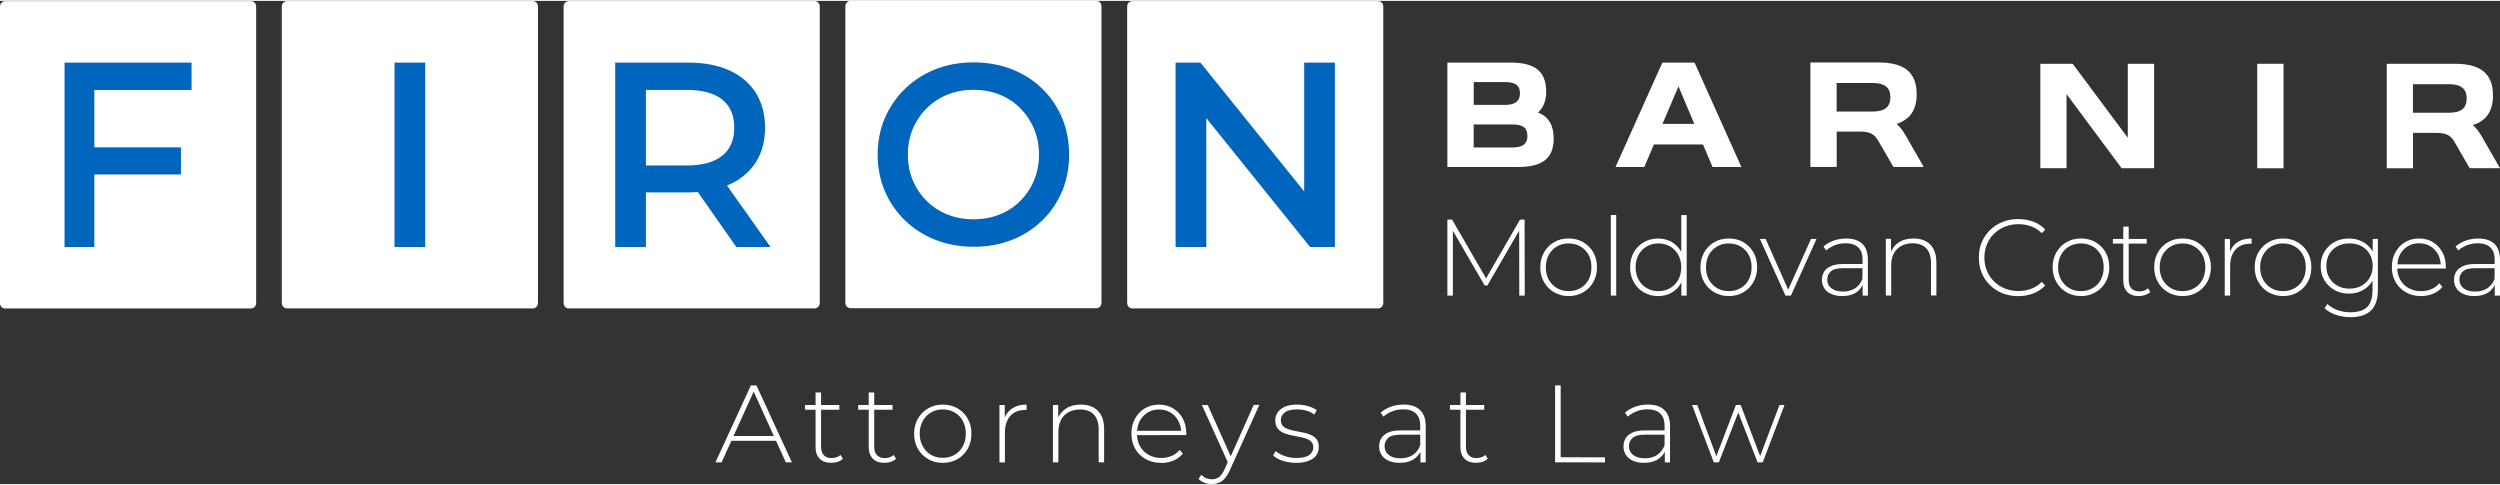
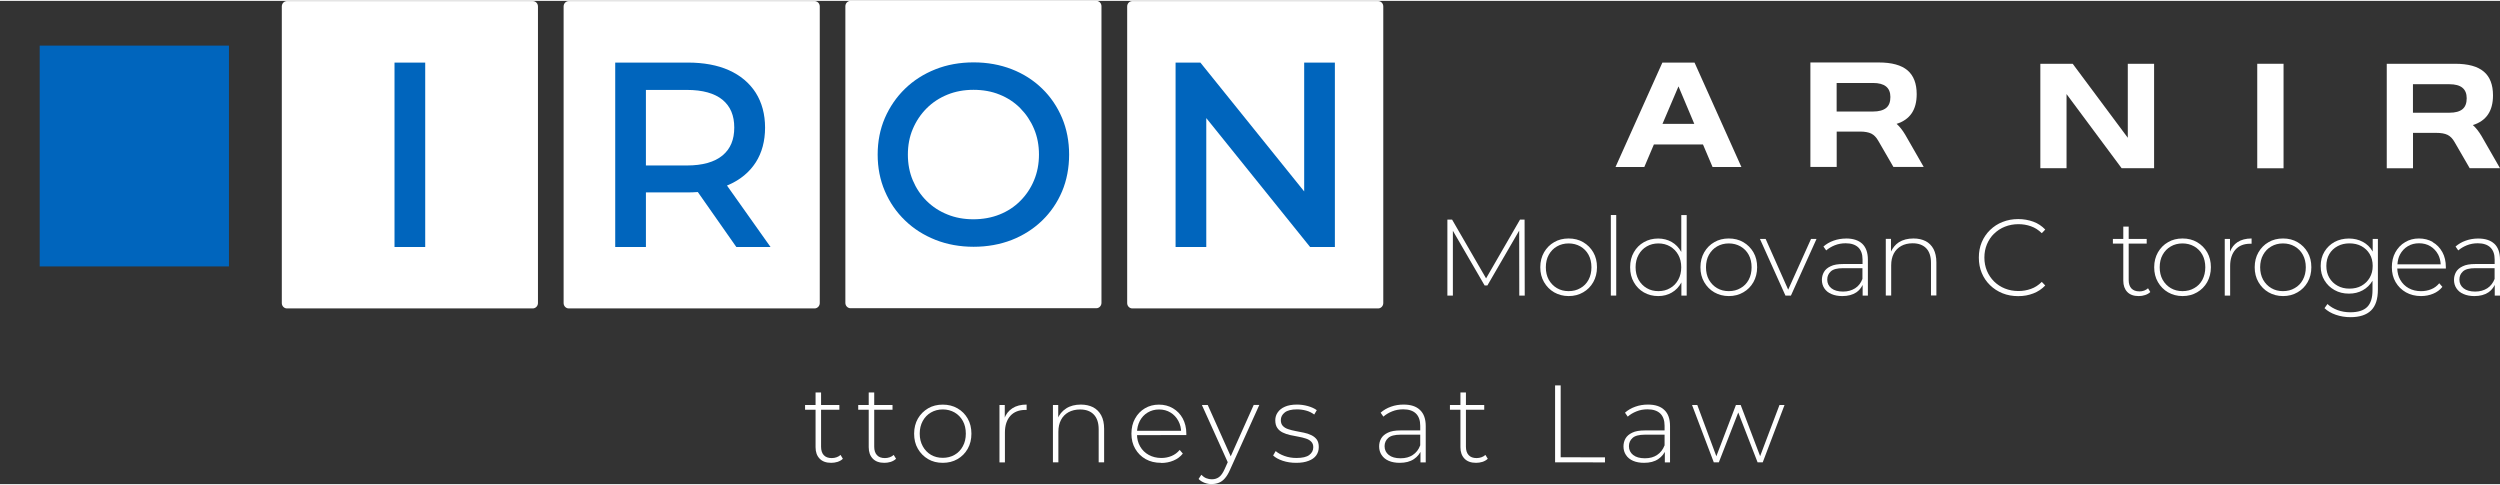
<svg xmlns="http://www.w3.org/2000/svg" xml:space="preserve" width="500px" height="97px" version="1.1" style="shape-rendering:geometricPrecision; text-rendering:geometricPrecision; image-rendering:optimizeQuality; fill-rule:evenodd; clip-rule:evenodd" viewBox="0 0 499.99 96.65">
  <rect x="0" y="0" width="499.99" height="96.65" fill="#333333" stroke="none" />
  <defs>
    <style type="text/css"> .fil0 {fill:#0065BD;fill-rule:nonzero} .fil1 {fill:white;fill-rule:nonzero} </style>
  </defs>
  <g id="Layer_x0020_1">
    <g id="_2389875797152">
      <rect class="fil0" x="7.94" y="8.95" width="37.85" height="44.16" />
      <rect class="fil0" x="59.98" y="8.95" width="37.85" height="44.16" />
      <rect class="fil0" x="120.63" y="8.95" width="37.85" height="44.16" />
      <rect class="fil0" x="173.31" y="8.95" width="42.94" height="44.16" />
      <rect class="fil0" x="228.8" y="8.95" width="42.94" height="44.16" />
    </g>
    <g id="_2389875794224">
-       <path class="fil1" d="M143.09 92.29l7.08 -15.38 1.12 0 7.08 15.38 -1.21 0 -6.67 -14.68 0.48 0 -6.66 14.69 -1.21 -0.01 -0.01 0zm2.59 -4.31l0.38 -0.95 9.21 0 0.37 0.95 -9.96 0z" />
      <path class="fil1" d="M161.01 81.77l0 -0.95 6.86 0 0 0.95 -6.86 0zm5.23 10.62c-1.01,0 -1.79,-0.28 -2.32,-0.84 -0.54,-0.56 -0.81,-1.31 -0.81,-2.28l0 -10.95 1.1 0 0 10.84c0,0.73 0.18,1.3 0.54,1.69 0.37,0.4 0.89,0.59 1.59,0.59 0.69,0 1.31,-0.22 1.77,-0.63l0.46 0.77c-0.29,0.28 -0.64,0.48 -1.07,0.62 -0.41,0.13 -0.85,0.19 -1.29,0.19l0.03 0z" />
      <path class="fil1" d="M171.64 81.77l0 -0.95 6.86 0 0 0.95 -6.86 0zm5.23 10.62c-1.01,0 -1.79,-0.28 -2.32,-0.84 -0.54,-0.56 -0.81,-1.31 -0.81,-2.28l0 -10.95 1.1 0 0 10.84c0,0.73 0.18,1.3 0.55,1.69 0.36,0.4 0.89,0.59 1.58,0.59 0.69,0 1.31,-0.22 1.77,-0.63l0.47 0.77c-0.3,0.28 -0.65,0.48 -1.07,0.62 -0.42,0.13 -0.86,0.19 -1.29,0.19l0.02 0z" />
      <path class="fil1" d="M188.55 92.39c-1.1,0 -2.08,-0.24 -2.93,-0.74 -0.85,-0.5 -1.54,-1.19 -2.05,-2.07 -0.51,-0.87 -0.75,-1.88 -0.75,-3.02 0,-1.13 0.26,-2.15 0.75,-3.01 0.5,-0.87 1.2,-1.56 2.05,-2.06 0.85,-0.5 1.83,-0.74 2.93,-0.74 1.09,0 2.08,0.24 2.94,0.74 0.87,0.5 1.55,1.18 2.05,2.06 0.5,0.87 0.74,1.88 0.74,3.01 0,1.14 -0.24,2.13 -0.74,3.02 -0.5,0.88 -1.18,1.57 -2.05,2.07 -0.86,0.5 -1.85,0.74 -2.94,0.74zm0 -1c0.88,0 1.67,-0.2 2.37,-0.6 0.71,-0.41 1.25,-0.98 1.64,-1.71 0.41,-0.73 0.6,-1.58 0.6,-2.53 0,-0.95 -0.19,-1.81 -0.6,-2.54 -0.4,-0.73 -0.95,-1.29 -1.64,-1.69 -0.7,-0.4 -1.49,-0.61 -2.37,-0.61 -0.88,0 -1.67,0.21 -2.36,0.61 -0.69,0.4 -1.24,0.96 -1.64,1.69 -0.4,0.73 -0.61,1.57 -0.61,2.54 0,0.98 0.21,1.8 0.61,2.53 0.4,0.73 0.95,1.3 1.64,1.71 0.69,0.4 1.48,0.6 2.36,0.6z" />
      <path class="fil1" d="M199.89 92.29l0 -11.47 1.06 0 0 3.14 -0.11 -0.35c0.31,-0.93 0.86,-1.63 1.63,-2.13 0.76,-0.5 1.71,-0.74 2.85,-0.74l0 1.08c0,0 -0.08,0 -0.13,-0.01 -0.05,0 -0.08,0 -0.13,0 -1.28,0 -2.28,0.4 -3,1.19 -0.71,0.8 -1.08,1.91 -1.08,3.33l0 5.98 -1.09 0 0 -0.02z" />
      <path class="fil1" d="M216.15 80.74c0.94,0 1.75,0.18 2.46,0.53 0.69,0.37 1.24,0.9 1.63,1.63 0.39,0.73 0.58,1.62 0.58,2.69l0 6.7 -1.09 0 0 -6.61c0,-1.29 -0.33,-2.28 -0.98,-2.95 -0.64,-0.67 -1.56,-1.01 -2.73,-1.01 -0.89,0 -1.67,0.19 -2.33,0.55 -0.65,0.37 -1.16,0.88 -1.5,1.55 -0.34,0.65 -0.52,1.44 -0.52,2.37l0 6.1 -1.09 0 0 -11.47 1.06 0 0 3.19 -0.16 -0.35c0.35,-0.91 0.94,-1.62 1.74,-2.14 0.8,-0.53 1.8,-0.78 2.97,-0.78l-0.04 0z" />
      <path class="fil1" d="M232.2 92.39c-1.16,0 -2.18,-0.24 -3.07,-0.74 -0.89,-0.5 -1.58,-1.19 -2.09,-2.07 -0.51,-0.87 -0.76,-1.88 -0.76,-3.02 0,-1.13 0.24,-2.15 0.72,-3.01 0.48,-0.88 1.13,-1.56 1.97,-2.06 0.84,-0.5 1.78,-0.74 2.81,-0.74 1.04,0 1.97,0.24 2.8,0.73 0.83,0.49 1.49,1.17 1.96,2.03 0.47,0.88 0.72,1.89 0.72,3.02 0,0.03 0,0.1 0,0.14 0,0.05 0,0.11 0,0.17l-10.14 0.01 0 -0.86 9.54 0 -0.44 0.42c0.02,-0.89 -0.17,-1.69 -0.56,-2.41 -0.39,-0.72 -0.91,-1.27 -1.57,-1.67 -0.65,-0.4 -1.42,-0.61 -2.28,-0.61 -0.87,0 -1.61,0.21 -2.28,0.61 -0.67,0.4 -1.19,0.96 -1.57,1.67 -0.37,0.72 -0.57,1.52 -0.57,2.43l0 0.2c0,0.93 0.21,1.76 0.63,2.49 0.42,0.73 1,1.29 1.73,1.69 0.73,0.4 1.57,0.61 2.51,0.61 0.73,0 1.41,-0.13 2.05,-0.4 0.64,-0.27 1.18,-0.67 1.62,-1.21l0.63 0.73c-0.49,0.62 -1.11,1.09 -1.87,1.4 -0.75,0.32 -1.57,0.48 -2.46,0.48l-0.03 -0.03z" />
      <path class="fil1" d="M242.38 96.65c-0.52,0 -1.02,-0.09 -1.49,-0.27 -0.46,-0.18 -0.85,-0.42 -1.18,-0.76l0.55 -0.84c0.29,0.3 0.61,0.53 0.96,0.68 0.34,0.14 0.75,0.22 1.18,0.22 0.53,0 1,-0.15 1.4,-0.44 0.4,-0.29 0.78,-0.83 1.13,-1.61l0.79 -1.76 0.16 -0.2 4.86 -10.86 1.12 0 -5.89 13.03c-0.31,0.71 -0.65,1.25 -1,1.65 -0.35,0.41 -0.75,0.7 -1.18,0.87 -0.43,0.18 -0.89,0.27 -1.41,0.27l0 0.02zm3.31 -4.06l-5.32 -11.77 1.17 0 4.83 10.79 -0.68 0.98 0 0z" />
      <path class="fil1" d="M259.22 92.39c-0.95,0 -1.84,-0.13 -2.68,-0.41 -0.83,-0.28 -1.47,-0.63 -1.92,-1.06l0.51 -0.88c0.44,0.38 1.02,0.71 1.76,0.98 0.73,0.26 1.52,0.4 2.37,0.4 1.21,0 2.07,-0.2 2.59,-0.6 0.53,-0.4 0.8,-0.91 0.8,-1.55 0,-0.47 -0.14,-0.84 -0.41,-1.11 -0.26,-0.27 -0.63,-0.49 -1.08,-0.63 -0.45,-0.15 -0.95,-0.27 -1.5,-0.37 -0.54,-0.1 -1.08,-0.21 -1.63,-0.32 -0.54,-0.12 -1.04,-0.29 -1.49,-0.51 -0.45,-0.22 -0.82,-0.52 -1.08,-0.91 -0.27,-0.39 -0.41,-0.9 -0.41,-1.54 0,-0.59 0.16,-1.12 0.49,-1.58 0.32,-0.47 0.8,-0.86 1.45,-1.14 0.64,-0.28 1.45,-0.42 2.42,-0.42 0.72,0 1.43,0.1 2.16,0.3 0.73,0.21 1.32,0.48 1.78,0.82l-0.51 0.87c-0.49,-0.36 -1.02,-0.63 -1.63,-0.79 -0.6,-0.16 -1.2,-0.24 -1.83,-0.24 -1.1,0 -1.93,0.21 -2.44,0.62 -0.52,0.41 -0.78,0.92 -0.78,1.53 0,0.49 0.13,0.87 0.4,1.16 0.27,0.29 0.64,0.51 1.09,0.65 0.45,0.15 0.94,0.28 1.49,0.38 0.55,0.1 1.08,0.21 1.63,0.32 0.55,0.11 1.05,0.28 1.5,0.5 0.45,0.22 0.81,0.51 1.08,0.87 0.27,0.38 0.4,0.88 0.4,1.51 0,0.63 -0.17,1.18 -0.51,1.66 -0.34,0.47 -0.85,0.84 -1.53,1.09 -0.67,0.27 -1.5,0.4 -2.48,0.4l-0.01 0z" />
      <path class="fil1" d="M279.96 92.39c-0.86,0 -1.59,-0.13 -2.22,-0.4 -0.62,-0.27 -1.09,-0.66 -1.42,-1.16 -0.33,-0.49 -0.5,-1.07 -0.5,-1.71 0,-0.58 0.13,-1.12 0.4,-1.59 0.27,-0.48 0.72,-0.87 1.35,-1.17 0.63,-0.31 1.47,-0.45 2.53,-0.45l4.22 0 0 0.85 -4.19 0c-1.2,0 -2.02,0.22 -2.5,0.66 -0.47,0.43 -0.72,0.98 -0.72,1.64 0,0.73 0.28,1.31 0.84,1.76 0.56,0.44 1.34,0.66 2.35,0.66 1.01,0 1.79,-0.22 2.45,-0.66 0.67,-0.44 1.17,-1.07 1.48,-1.91l0.31 0.75c-0.31,0.83 -0.83,1.49 -1.57,1.99 -0.75,0.5 -1.68,0.74 -2.83,0.74l0.02 0zm4.13 -0.1l0 -2.61 -0.05 -0.4 0 -4.31c0,-1.07 -0.29,-1.88 -0.86,-2.44 -0.58,-0.56 -1.42,-0.84 -2.54,-0.84 -0.79,0 -1.54,0.13 -2.22,0.41 -0.68,0.27 -1.26,0.62 -1.75,1.05l-0.55 -0.79c0.58,-0.51 1.27,-0.92 2.07,-1.2 0.8,-0.29 1.64,-0.42 2.53,-0.42 1.43,0 2.52,0.35 3.27,1.08 0.77,0.72 1.15,1.79 1.15,3.21l0 7.28 -1.06 0 0.01 -0.02z" />
      <path class="fil1" d="M289.98 81.77l0 -0.95 6.86 0 0 0.95 -6.86 0zm5.23 10.62c-1.01,0 -1.79,-0.28 -2.32,-0.84 -0.54,-0.56 -0.81,-1.31 -0.81,-2.28l0 -10.95 1.1 0 0 10.84c0,0.73 0.18,1.3 0.55,1.69 0.36,0.4 0.88,0.59 1.58,0.59 0.69,0 1.31,-0.22 1.77,-0.63l0.47 0.77c-0.3,0.28 -0.65,0.48 -1.07,0.62 -0.42,0.13 -0.86,0.19 -1.29,0.19l0.02 0z" />
      <polygon class="fil1" points="311.01,92.29 311.01,76.91 312.13,76.91 312.13,91.28 320.99,91.29 320.99,92.3 " />
      <path class="fil1" d="M328.82 92.39c-0.85,0 -1.58,-0.13 -2.21,-0.4 -0.62,-0.27 -1.1,-0.66 -1.42,-1.16 -0.33,-0.49 -0.5,-1.07 -0.5,-1.71 0,-0.58 0.13,-1.12 0.4,-1.59 0.27,-0.48 0.72,-0.87 1.35,-1.17 0.63,-0.31 1.47,-0.45 2.53,-0.45l4.22 0 0 0.85 -4.2 0c-1.19,0 -2.02,0.22 -2.49,0.66 -0.48,0.43 -0.72,0.98 -0.72,1.64 0,0.73 0.28,1.31 0.84,1.76 0.56,0.44 1.34,0.66 2.35,0.66 1.01,0 1.79,-0.22 2.44,-0.66 0.67,-0.44 1.17,-1.07 1.49,-1.91l0.3 0.75c-0.3,0.83 -0.83,1.49 -1.57,1.99 -0.74,0.5 -1.68,0.74 -2.82,0.74l0.01 0zm4.14 -0.1l0 -2.61 -0.05 -0.4 0 -4.31c0,-1.07 -0.29,-1.88 -0.86,-2.44 -0.59,-0.56 -1.43,-0.84 -2.55,-0.84 -0.79,0 -1.53,0.13 -2.21,0.41 -0.68,0.27 -1.27,0.62 -1.75,1.05l-0.55 -0.79c0.57,-0.51 1.27,-0.92 2.07,-1.2 0.8,-0.29 1.64,-0.42 2.53,-0.42 1.42,0 2.52,0.35 3.27,1.08 0.77,0.72 1.14,1.79 1.14,3.21l0 7.28 -1.05 0 0.01 -0.02z" />
      <polygon class="fil1" points="342.75,92.29 338.4,80.82 339.45,80.82 343.49,91.69 343.03,91.69 347.18,80.82 348.13,80.82 352.26,91.69 351.78,91.69 355.89,80.82 356.9,80.82 352.54,92.29 351.51,92.29 347.47,81.87 347.82,81.87 343.76,92.29 " />
    </g>
    <path class="fil1" d="M106.55 0.04l-49.16 0c-0.57,0 -1.03,0.48 -1.03,1.07l0 59.33c0,0.59 0.46,1.07 1.03,1.07l49.16 0c0.57,0 1.04,-0.49 1.04,-1.07l0 -59.33c0,-0.6 -0.47,-1.07 -1.04,-1.07zm-21.51 49.18l-6.14 0 0 -36.88 6.14 0 0 36.88z" />
    <path class="fil1" d="M275.62 0.04l-49.16 0c-0.57,0 -1.03,0.48 -1.03,1.07l0 59.33c0,0.59 0.46,1.07 1.03,1.07l49.16 0c0.57,0 1.03,-0.49 1.03,-1.07l0 -59.33c0,-0.6 -0.46,-1.07 -1.03,-1.07zm-8.65 49.18l-4.96 0 -20.76 -25.78 0 25.78 -6.14 0 0 -36.88 4.96 0 20.76 25.77 0 -25.77 6.14 0 0 36.88z" />
-     <path class="fil1" d="M50.19 0.05l-49.16 0c-0.57,0 -1.03,0.49 -1.03,1.07l0 59.33c0,0.59 0.46,1.07 1.03,1.07l49.16 0c0.57,0 1.04,-0.49 1.04,-1.07l0 -59.33c0,-0.6 -0.47,-1.07 -1.04,-1.07zm-11.88 17.77l-19.44 0 0 11.47 17.32 0 0 5.43 -17.32 0 0 14.5 -5.96 0 0 -36.88 25.4 0 0 5.48 0 0z" />
    <g id="_2389875802960">
      <path class="fil1" d="M162.91 0.04l-49.16 0c-0.57,0 -1.03,0.48 -1.03,1.07l0 59.33c0,0.59 0.46,1.07 1.03,1.07l49.16 0c0.57,0 1.04,-0.49 1.04,-1.07l0 -59.33c0,-0.6 -0.47,-1.07 -1.04,-1.07zm-15.65 49.18l-7.7 -10.99c-0.65,0.05 -1.33,0.08 -2.04,0.08l-8.34 0 0 10.91 -6.14 0 0 -36.88 14.5 0c3.2,0 5.97,0.51 8.24,1.53 2.3,1.03 4.1,2.54 5.36,4.5 1.24,1.96 1.87,4.31 1.87,6.98 0,2.68 -0.63,5.03 -1.87,6.96 -1.24,1.93 -3.05,3.44 -5.36,4.46 -0.12,0.07 -0.25,0.11 -0.39,0.16l8.71 12.29 -6.83 0 -0.01 0z" />
      <path class="fil1" d="M144.51 19.79c-1.6,-1.31 -3.99,-1.98 -7.13,-1.98l-8.2 0 0 15.11 8.2 0c3.14,0 5.53,-0.68 7.13,-2.01 1.58,-1.32 2.34,-3.15 2.34,-5.57 0,-2.42 -0.76,-4.23 -2.34,-5.55z" />
    </g>
    <g id="_2389875802288">
      <path class="fil1" d="M219.26 0l-49.16 0c-0.57,0 -1.03,0.49 -1.03,1.07l0 59.33c0,0.59 0.46,1.07 1.03,1.07l49.16 0c0.57,0 1.03,-0.49 1.03,-1.07l0 -59.33c0,-0.6 -0.46,-1.07 -1.03,-1.07zm-6.85 38.1c-0.94,2.23 -2.29,4.2 -4,5.85 -1.72,1.66 -3.76,2.96 -6.08,3.87 -2.33,0.9 -4.88,1.36 -7.61,1.36 -2.72,0 -5.29,-0.46 -7.62,-1.38 -2.34,-0.93 -4.4,-2.23 -6.11,-3.9 -1.72,-1.65 -3.07,-3.62 -4.02,-5.85 -0.96,-2.22 -1.44,-4.68 -1.44,-7.31 0,-2.63 0.48,-5.08 1.44,-7.31 0.97,-2.23 2.32,-4.2 4.02,-5.85 1.71,-1.66 3.76,-2.97 6.08,-3.89 2.32,-0.93 4.9,-1.39 7.65,-1.39 2.75,0 5.28,0.46 7.61,1.36 2.32,0.9 4.36,2.2 6.08,3.87 1.71,1.65 3.05,3.64 4,5.88 0.94,2.23 1.41,4.7 1.41,7.33 0,2.63 -0.47,5.13 -1.41,7.36l0 0z" />
      <path class="fil1" d="M204.07 21.48c-1.17,-1.18 -2.56,-2.1 -4.14,-2.73 -1.58,-0.65 -3.35,-0.96 -5.24,-0.96 -1.9,0 -3.62,0.32 -5.2,0.96 -1.58,0.64 -2.98,1.55 -4.16,2.73 -1.18,1.18 -2.11,2.57 -2.77,4.13 -0.66,1.54 -0.99,3.27 -0.99,5.13 0,1.86 0.33,3.6 0.99,5.16 0.66,1.57 1.58,2.94 2.76,4.11 1.18,1.17 2.58,2.08 4.16,2.71 1.58,0.65 3.33,0.96 5.19,0.96 1.87,0 3.67,-0.32 5.25,-0.96 1.58,-0.63 2.97,-1.54 4.13,-2.71 1.17,-1.17 2.1,-2.55 2.75,-4.12 0.66,-1.57 0.99,-3.31 0.99,-5.16 0,-1.85 -0.33,-3.59 -0.99,-5.14 -0.65,-1.55 -1.58,-2.94 -2.75,-4.12l0.02 0.01z" />
    </g>
    <g id="_2389875804400">
      <g>
-         <path class="fil1" d="M307.56 22.33c1.11,-0.93 1.67,-2.33 1.67,-4.2 0,-2 -0.57,-3.46 -1.73,-4.4 -1.15,-0.93 -2.93,-1.39 -5.34,-1.39l-12.69 0 0 20.88 14.24 0c2.38,0 4.15,-0.45 5.3,-1.37 1.15,-0.91 1.72,-2.36 1.72,-4.33 0,-2.67 -1.06,-4.41 -3.17,-5.2l0 0.01zm-12.83 -6.09l6.33 0c0.99,0 1.72,0.18 2.21,0.52 0.47,0.36 0.72,0.93 0.72,1.72 0,1.56 -0.98,2.32 -2.92,2.32l-6.33 0 0 -4.57 -0.01 0.01zm10.04 12.51c-0.48,0.37 -1.24,0.57 -2.3,0.57l-7.74 0 0 -4.6 7.74 0c1.06,0 1.82,0.18 2.3,0.53 0.47,0.36 0.71,0.95 0.71,1.77 0,0.81 -0.24,1.35 -0.71,1.73z" />
        <path class="fil1" d="M332.47 12.34l-9.37 20.88 5.76 0 1.91 -4.5 9.82 0 1.91 4.5 5.77 0 -9.37 -20.88 -6.42 0 -0.01 0zm0.02 12.26l3.2 -7.5 3.16 7.5 -6.36 0z" />
        <path class="fil1" d="M379.3 24.6c2.69,-0.84 4.03,-2.81 4.03,-5.94 0,-2.13 -0.61,-3.72 -1.84,-4.77 -1.23,-1.04 -3.14,-1.57 -5.74,-1.57l-13.68 0 0 20.89 5.26 0 0 -7.07 4.66 0c0.96,0 1.7,0.14 2.25,0.4 0.55,0.27 1.02,0.76 1.41,1.45l3.02 5.22 6.06 0 -3.7 -6.45c-0.54,-0.91 -1.12,-1.64 -1.73,-2.17l0 0.01zm-2.08 -3.18c-0.57,0.46 -1.44,0.71 -2.62,0.71l-7.28 0 0 -5.71 7.28 0c2.32,0 3.47,0.94 3.47,2.81 0,1 -0.28,1.73 -0.85,2.19z" />
        <polygon class="fil1" points="425.55,27.38 414.53,12.58 408.06,12.58 408.06,33.47 413.3,33.47 413.3,18.64 424.32,33.47 430.81,33.47 430.81,12.58 425.55,12.58 " />
        <rect class="fil1" x="451.44" y="12.58" width="5.26" height="20.9" />
        <path class="fil1" d="M496.29 27.02c-0.54,-0.91 -1.12,-1.64 -1.73,-2.18 2.69,-0.84 4.03,-2.81 4.03,-5.94 0,-2.12 -0.61,-3.72 -1.84,-4.75 -1.23,-1.05 -3.14,-1.57 -5.74,-1.57l-13.67 0 0 20.9 5.25 0 0 -7.08 4.66 0c0.96,0 1.7,0.13 2.25,0.4 0.55,0.27 1.02,0.75 1.41,1.45l3.02 5.22 6.06 0 -3.7 -6.45zm-3.81 -5.35c-0.57,0.46 -1.43,0.7 -2.61,0.7l-7.29 0 0 -5.7 7.29 0c2.31,0 3.46,0.93 3.46,2.81 0,0.99 -0.28,1.72 -0.85,2.19z" />
      </g>
      <g>
        <polygon class="fil1" points="304,43.74 297.21,55.5 290.41,43.74 289.47,43.74 289.47,58.94 290.57,58.94 290.57,45.98 296.92,56.92 297.47,56.92 303.83,45.95 303.85,58.94 304.94,58.94 304.91,43.74 " />
        <path class="fil1" d="M316.63 48.26c-0.85,-0.5 -1.83,-0.74 -2.91,-0.74 -1.08,0 -2.06,0.24 -2.9,0.74 -0.85,0.48 -1.52,1.17 -2.02,2.03 -0.49,0.86 -0.75,1.86 -0.75,2.98 0,1.12 0.24,2.1 0.75,2.98 0.5,0.86 1.17,1.55 2.02,2.04 0.86,0.49 1.82,0.75 2.9,0.75 1.08,0 2.06,-0.25 2.91,-0.75 0.85,-0.49 1.52,-1.16 2.02,-2.04 0.48,-0.86 0.74,-1.86 0.74,-2.98 0,-1.12 -0.24,-2.13 -0.74,-2.98 -0.5,-0.86 -1.17,-1.53 -2.02,-2.03zm1.07 7.52c-0.39,0.73 -0.94,1.29 -1.63,1.67 -0.7,0.41 -1.47,0.6 -2.35,0.6 -0.88,0 -1.64,-0.19 -2.34,-0.6 -0.68,-0.4 -1.22,-0.96 -1.63,-1.67 -0.4,-0.72 -0.59,-1.56 -0.59,-2.5 0,-0.93 0.19,-1.79 0.59,-2.5 0.41,-0.72 0.94,-1.28 1.63,-1.67 0.69,-0.4 1.48,-0.6 2.34,-0.6 0.86,0 1.65,0.2 2.35,0.6 0.69,0.4 1.24,0.95 1.63,1.67 0.39,0.71 0.58,1.55 0.58,2.5 0,0.95 -0.19,1.78 -0.58,2.5z" />
        <rect class="fil1" x="322.16" y="42.83" width="1.08" height="16.11" />
        <path class="fil1" d="M336.24 50.22c0,0 0,-0.03 0,-0.03 -0.48,-0.85 -1.11,-1.51 -1.91,-1.97 -0.81,-0.46 -1.71,-0.69 -2.7,-0.69 -1.06,0 -2.01,0.24 -2.86,0.73 -0.85,0.48 -1.52,1.15 -2.01,2.02 -0.5,0.86 -0.74,1.86 -0.74,3 0,1.15 0.24,2.13 0.74,2.99 0.49,0.87 1.16,1.55 2.01,2.04 0.85,0.48 1.8,0.73 2.86,0.73 1.05,0 1.92,-0.24 2.72,-0.7 0.8,-0.46 1.44,-1.13 1.9,-1.99 0,-0.01 0,-0.04 0.02,-0.06l0 2.66 1.06 0 0 -16.11 -1.08 0 0 7.39 -0.01 -0.01zm-0.6 5.56c-0.4,0.73 -0.94,1.29 -1.63,1.67 -0.68,0.41 -1.46,0.6 -2.34,0.6 -0.87,0 -1.64,-0.19 -2.33,-0.6 -0.68,-0.4 -1.23,-0.96 -1.63,-1.67 -0.4,-0.72 -0.6,-1.56 -0.6,-2.5 0,-0.93 0.2,-1.79 0.6,-2.5 0.4,-0.72 0.94,-1.28 1.63,-1.67 0.68,-0.4 1.47,-0.6 2.33,-0.6 0.87,0 1.65,0.2 2.34,0.6 0.68,0.4 1.23,0.95 1.63,1.67 0.4,0.71 0.6,1.55 0.6,2.5 0,0.95 -0.2,1.78 -0.6,2.5z" />
        <path class="fil1" d="M348.66 48.26c-0.85,-0.5 -1.83,-0.74 -2.91,-0.74 -1.08,0 -2.06,0.24 -2.9,0.74 -0.85,0.48 -1.52,1.17 -2.02,2.03 -0.49,0.86 -0.75,1.86 -0.75,2.98 0,1.12 0.24,2.1 0.75,2.98 0.5,0.86 1.17,1.55 2.02,2.04 0.86,0.49 1.82,0.75 2.9,0.75 1.08,0 2.06,-0.25 2.91,-0.75 0.85,-0.49 1.52,-1.16 2.02,-2.04 0.48,-0.86 0.74,-1.86 0.74,-2.98 0,-1.12 -0.24,-2.13 -0.74,-2.98 -0.5,-0.86 -1.17,-1.53 -2.02,-2.03zm1.07 7.52c-0.39,0.73 -0.94,1.29 -1.63,1.67 -0.7,0.41 -1.47,0.6 -2.35,0.6 -0.88,0 -1.64,-0.19 -2.34,-0.6 -0.68,-0.4 -1.22,-0.96 -1.63,-1.67 -0.4,-0.72 -0.59,-1.56 -0.59,-2.5 0,-0.93 0.19,-1.79 0.59,-2.5 0.41,-0.72 0.94,-1.28 1.63,-1.67 0.69,-0.4 1.48,-0.6 2.34,-0.6 0.86,0 1.65,0.2 2.35,0.6 0.69,0.4 1.24,0.95 1.63,1.67 0.39,0.71 0.58,1.55 0.58,2.5 0,0.95 -0.19,1.78 -0.58,2.5z" />
        <polygon class="fil1" points="357.63,57.76 353.12,47.61 351.98,47.61 357.08,58.94 358.18,58.94 363.3,47.61 362.2,47.61 " />
        <path class="fil1" d="M369.22 47.53c-0.87,0 -1.71,0.14 -2.5,0.42 -0.79,0.28 -1.47,0.68 -2.04,1.18l0.55 0.78c0.47,-0.41 1.05,-0.76 1.72,-1.03 0.67,-0.27 1.4,-0.4 2.18,-0.4 1.1,0 1.93,0.28 2.51,0.82 0.57,0.55 0.86,1.35 0.86,2.41l0 0.92 -3.89 0c-1.05,0 -1.88,0.14 -2.5,0.45 -0.62,0.29 -1.07,0.68 -1.33,1.15 -0.27,0.48 -0.41,1 -0.41,1.57 0,0.63 0.16,1.2 0.49,1.69 0.33,0.5 0.79,0.88 1.41,1.14 0.62,0.27 1.34,0.41 2.18,0.41 1.13,0 2.06,-0.25 2.79,-0.73 0.57,-0.38 0.98,-0.9 1.28,-1.5l0 2.13 1.05 0 0 -7.19c0,-1.4 -0.38,-2.46 -1.13,-3.18 -0.75,-0.7 -1.83,-1.05 -3.24,-1.05l0.02 0.01zm3.27 8.06c-0.32,0.83 -0.8,1.46 -1.47,1.89 -0.67,0.42 -1.46,0.66 -2.42,0.66 -0.97,0 -1.78,-0.22 -2.33,-0.66 -0.55,-0.44 -0.83,-1.01 -0.83,-1.74 0,-0.66 0.24,-1.19 0.71,-1.63 0.47,-0.44 1.29,-0.65 2.46,-0.65l3.87 0 0 2.13 0.01 0z" />
        <path class="fil1" d="M385.12 48.05c-0.69,-0.35 -1.5,-0.53 -2.43,-0.53 -1.15,0 -2.12,0.25 -2.93,0.76 -0.7,0.46 -1.2,1.1 -1.57,1.85l0 -2.53 -1.04 0 0 11.33 1.08 0 0 -6.04c0,-0.91 0.17,-1.69 0.51,-2.34 0.34,-0.66 0.84,-1.16 1.49,-1.53 0.65,-0.36 1.42,-0.54 2.29,-0.54 1.16,0 2.06,0.33 2.71,0.99 0.64,0.67 0.96,1.63 0.96,2.91l0 6.53 1.08 0 0 -6.61c0,-1.06 -0.2,-1.95 -0.57,-2.67 -0.39,-0.72 -0.93,-1.25 -1.61,-1.6l0.03 0.02z" />
        <path class="fil1" d="M398.81 46.57c0.62,-0.61 1.34,-1.09 2.17,-1.41 0.83,-0.33 1.73,-0.5 2.7,-0.5 0.89,0 1.71,0.14 2.5,0.42 0.8,0.28 1.51,0.74 2.17,1.38l0.69 -0.72c-0.67,-0.71 -1.46,-1.24 -2.39,-1.58 -0.94,-0.34 -1.94,-0.52 -3.01,-0.52 -1.13,0 -2.16,0.19 -3.12,0.57 -0.97,0.37 -1.79,0.92 -2.51,1.61 -0.72,0.7 -1.27,1.51 -1.67,2.45 -0.39,0.94 -0.58,1.96 -0.58,3.07 0,1.1 0.19,2.14 0.58,3.07 0.39,0.94 0.94,1.75 1.66,2.45 0.7,0.69 1.54,1.23 2.5,1.62 0.96,0.39 2.01,0.57 3.14,0.57 1.13,0 2.07,-0.18 3.01,-0.54 0.93,-0.35 1.72,-0.89 2.39,-1.59l-0.69 -0.72c-0.66,0.66 -1.37,1.12 -2.17,1.4 -0.79,0.28 -1.61,0.43 -2.5,0.43 -0.97,0 -1.87,-0.17 -2.7,-0.5 -0.83,-0.33 -1.56,-0.81 -2.17,-1.41 -0.61,-0.61 -1.09,-1.32 -1.43,-2.13 -0.34,-0.82 -0.51,-1.69 -0.51,-2.65 0,-0.97 0.17,-1.84 0.51,-2.66 0.34,-0.81 0.81,-1.52 1.43,-2.13l0 0.02z" />
-         <path class="fil1" d="M419.09 48.26c-0.85,-0.5 -1.82,-0.74 -2.91,-0.74 -1.08,0 -2.05,0.24 -2.89,0.74 -0.85,0.48 -1.52,1.17 -2.02,2.03 -0.5,0.86 -0.75,1.86 -0.75,2.98 0,1.12 0.24,2.1 0.75,2.98 0.5,0.86 1.17,1.55 2.02,2.04 0.85,0.49 1.81,0.75 2.89,0.75 1.09,0 2.06,-0.25 2.91,-0.75 0.85,-0.49 1.52,-1.16 2.02,-2.04 0.49,-0.86 0.74,-1.86 0.74,-2.98 0,-1.12 -0.24,-2.13 -0.74,-2.98 -0.5,-0.86 -1.17,-1.53 -2.02,-2.03zm1.06 7.52c-0.39,0.73 -0.94,1.29 -1.63,1.67 -0.69,0.41 -1.47,0.6 -2.35,0.6 -0.87,0 -1.64,-0.19 -2.33,-0.6 -0.68,-0.4 -1.23,-0.96 -1.63,-1.67 -0.4,-0.72 -0.6,-1.56 -0.6,-2.5 0,-0.93 0.2,-1.79 0.6,-2.5 0.4,-0.72 0.93,-1.28 1.63,-1.67 0.68,-0.4 1.47,-0.6 2.33,-0.6 0.87,0 1.66,0.2 2.35,0.6 0.69,0.4 1.24,0.95 1.63,1.67 0.39,0.71 0.58,1.55 0.58,2.5 0,0.95 -0.19,1.78 -0.58,2.5z" />
        <path class="fil1" d="M427.85 58.1c-0.68,0 -1.2,-0.2 -1.57,-0.58 -0.36,-0.39 -0.55,-0.95 -0.55,-1.67l0 -7.3 3.6 0 0 -0.94 -3.6 0 0 -2.47 -1.08 0 0 2.47 -2.08 0 0 0.94 2.08 0 0 7.41c0,0.95 0.27,1.7 0.79,2.25 0.52,0.55 1.29,0.83 2.29,0.83 0.44,0 0.86,-0.06 1.26,-0.2 0.42,-0.13 0.77,-0.33 1.06,-0.61l-0.45 -0.75c-0.46,0.41 -1.04,0.63 -1.76,0.63l0.01 -0.01z" />
        <path class="fil1" d="M439.41 48.26c-0.85,-0.5 -1.83,-0.74 -2.91,-0.74 -1.08,0 -2.06,0.24 -2.9,0.74 -0.85,0.48 -1.52,1.17 -2.02,2.03 -0.49,0.86 -0.75,1.86 -0.75,2.98 0,1.12 0.24,2.1 0.75,2.98 0.5,0.86 1.17,1.55 2.02,2.04 0.86,0.49 1.82,0.75 2.9,0.75 1.08,0 2.06,-0.25 2.91,-0.75 0.85,-0.49 1.52,-1.16 2.02,-2.04 0.48,-0.86 0.74,-1.86 0.74,-2.98 0,-1.12 -0.25,-2.13 -0.74,-2.98 -0.5,-0.86 -1.17,-1.53 -2.02,-2.03zm1.06 7.52c-0.39,0.73 -0.94,1.29 -1.63,1.67 -0.7,0.41 -1.48,0.6 -2.35,0.6 -0.88,0 -1.64,-0.19 -2.34,-0.6 -0.68,-0.4 -1.23,-0.96 -1.63,-1.67 -0.4,-0.72 -0.59,-1.56 -0.59,-2.5 0,-0.93 0.19,-1.79 0.59,-2.5 0.4,-0.72 0.94,-1.28 1.63,-1.67 0.68,-0.4 1.47,-0.6 2.34,-0.6 0.86,0 1.65,0.2 2.35,0.6 0.69,0.4 1.24,0.95 1.63,1.67 0.38,0.71 0.58,1.55 0.58,2.5 0,0.95 -0.2,1.78 -0.58,2.5z" />
        <path class="fil1" d="M445.99 50.17l0 -2.56 -1.05 0 0 11.33 1.08 0 0 -5.9c0,-1.4 0.36,-2.49 1.06,-3.29 0.71,-0.79 1.69,-1.18 2.96,-1.18 0.05,0 0.08,0 0.13,0 0.05,0 0.09,0 0.14,0l0 -1.05c-1.13,0 -2.07,0.24 -2.83,0.74 -0.69,0.45 -1.16,1.09 -1.49,1.9l0 0.01z" />
        <path class="fil1" d="M459.5 48.26c-0.85,-0.5 -1.82,-0.74 -2.9,-0.74 -1.09,0 -2.06,0.24 -2.9,0.74 -0.85,0.48 -1.52,1.17 -2.02,2.03 -0.5,0.86 -0.75,1.86 -0.75,2.98 0,1.12 0.24,2.1 0.75,2.98 0.5,0.86 1.17,1.55 2.02,2.04 0.85,0.49 1.81,0.75 2.9,0.75 1.08,0 2.05,-0.25 2.9,-0.75 0.85,-0.49 1.52,-1.16 2.02,-2.04 0.49,-0.86 0.74,-1.86 0.74,-2.98 0,-1.12 -0.24,-2.13 -0.74,-2.98 -0.5,-0.86 -1.17,-1.53 -2.02,-2.03zm1.06 7.52c-0.39,0.73 -0.94,1.29 -1.63,1.67 -0.69,0.41 -1.47,0.6 -2.35,0.6 -0.87,0 -1.64,-0.19 -2.33,-0.6 -0.68,-0.4 -1.23,-0.96 -1.63,-1.67 -0.4,-0.72 -0.6,-1.56 -0.6,-2.5 0,-0.93 0.2,-1.79 0.6,-2.5 0.4,-0.72 0.93,-1.28 1.63,-1.67 0.68,-0.4 1.47,-0.6 2.33,-0.6 0.87,0 1.66,0.2 2.35,0.6 0.69,0.4 1.24,0.95 1.63,1.67 0.39,0.71 0.59,1.55 0.59,2.5 0,0.95 -0.2,1.78 -0.59,2.5z" />
        <path class="fil1" d="M474.54 50.18c0,0 -0.03,-0.07 -0.05,-0.11 -0.47,-0.81 -1.13,-1.45 -1.95,-1.88 -0.81,-0.44 -1.74,-0.66 -2.77,-0.66 -1.03,0 -2.03,0.23 -2.87,0.69 -0.84,0.46 -1.52,1.11 -2.02,1.94 -0.5,0.82 -0.75,1.77 -0.75,2.87 0,1.09 0.24,2.02 0.75,2.86 0.5,0.83 1.17,1.48 2.02,1.95 0.85,0.48 1.8,0.71 2.87,0.71 1.07,0 1.95,-0.22 2.77,-0.67 0.82,-0.45 1.46,-1.08 1.95,-1.91l0 1.91c0,1.52 -0.35,2.64 -1.07,3.35 -0.72,0.7 -1.84,1.05 -3.36,1.05 -0.91,0 -1.76,-0.14 -2.55,-0.43 -0.79,-0.3 -1.47,-0.7 -2.03,-1.22l-0.59 0.83c0.59,0.56 1.34,1.01 2.26,1.32 0.93,0.32 1.9,0.48 2.94,0.48 1.82,0 3.2,-0.45 4.11,-1.34 0.92,-0.89 1.37,-2.29 1.37,-4.19l0 -10.12 -1.04 0 0 2.58 0.01 -0.01zm-0.61 5.19c-0.4,0.69 -0.95,1.22 -1.64,1.61 -0.69,0.39 -1.5,0.57 -2.41,0.57 -0.91,0 -1.68,-0.19 -2.37,-0.57 -0.71,-0.39 -1.26,-0.92 -1.66,-1.61 -0.4,-0.68 -0.59,-1.47 -0.59,-2.36 0,-0.88 0.19,-1.69 0.59,-2.37 0.4,-0.68 0.95,-1.2 1.66,-1.58 0.7,-0.38 1.49,-0.56 2.37,-0.56 0.88,0 1.72,0.18 2.41,0.56 0.69,0.38 1.24,0.9 1.64,1.58 0.4,0.68 0.6,1.47 0.6,2.37 0,0.9 -0.2,1.67 -0.6,2.36z" />
        <path class="fil1" d="M486.56 48.23c-0.82,-0.47 -1.74,-0.71 -2.78,-0.71 -1.03,0 -1.95,0.24 -2.77,0.74 -0.83,0.48 -1.47,1.17 -1.95,2.03 -0.47,0.86 -0.7,1.86 -0.7,2.98 0,1.12 0.24,2.1 0.75,2.98 0.5,0.86 1.2,1.55 2.06,2.04 0.87,0.49 1.88,0.75 3.03,0.75 0.86,0 1.68,-0.16 2.42,-0.47 0.74,-0.3 1.36,-0.76 1.85,-1.37l-0.63 -0.72c-0.44,0.54 -0.97,0.94 -1.6,1.19 -0.63,0.26 -1.3,0.39 -2.03,0.39 -0.92,0 -1.75,-0.19 -2.47,-0.59 -0.73,-0.4 -1.29,-0.96 -1.7,-1.68 -0.38,-0.66 -0.56,-1.41 -0.6,-2.25l9.72 0c0,0 0,-0.11 0,-0.17 0,-0.05 0,-0.1 0,-0.14 0,-1.13 -0.23,-2.13 -0.7,-2.98 -0.48,-0.86 -1.11,-1.53 -1.94,-2l0.04 -0.02zm-7.08 4.46c0.05,-0.72 0.2,-1.39 0.51,-1.96 0.38,-0.71 0.89,-1.26 1.56,-1.66 0.65,-0.4 1.41,-0.59 2.25,-0.59 0.84,0 1.6,0.19 2.26,0.59 0.66,0.4 1.17,0.95 1.56,1.66 0.31,0.58 0.46,1.25 0.51,1.96l-8.64 0 -0.01 0z" />
        <path class="fil1" d="M498.87 48.59c-0.76,-0.71 -1.83,-1.06 -3.24,-1.06 -0.86,0 -1.7,0.14 -2.49,0.42 -0.79,0.28 -1.47,0.68 -2.04,1.18l0.54 0.78c0.48,-0.41 1.06,-0.76 1.73,-1.03 0.67,-0.27 1.4,-0.4 2.18,-0.4 1.09,0 1.93,0.28 2.5,0.82 0.58,0.55 0.87,1.35 0.87,2.41l0 0.92 -3.9 0c-1.04,0 -1.87,0.14 -2.49,0.45 -0.62,0.29 -1.07,0.68 -1.34,1.15 -0.26,0.48 -0.4,1 -0.4,1.57 0,0.63 0.16,1.2 0.49,1.69 0.33,0.5 0.79,0.88 1.41,1.14 0.62,0.27 1.34,0.41 2.18,0.41 1.13,0 2.05,-0.25 2.78,-0.73 0.57,-0.38 0.99,-0.9 1.29,-1.5l0 2.13 1.05 0 0 -7.19c0,-1.4 -0.38,-2.46 -1.13,-3.18l0.01 0.02zm0.05 7c-0.32,0.83 -0.81,1.46 -1.47,1.89 -0.67,0.42 -1.46,0.66 -2.43,0.66 -0.96,0 -1.77,-0.22 -2.32,-0.66 -0.55,-0.44 -0.83,-1.01 -0.83,-1.74 0,-0.66 0.23,-1.19 0.71,-1.63 0.47,-0.44 1.29,-0.65 2.46,-0.65l3.87 0 0 2.13 0.01 0z" />
      </g>
    </g>
  </g>
</svg>